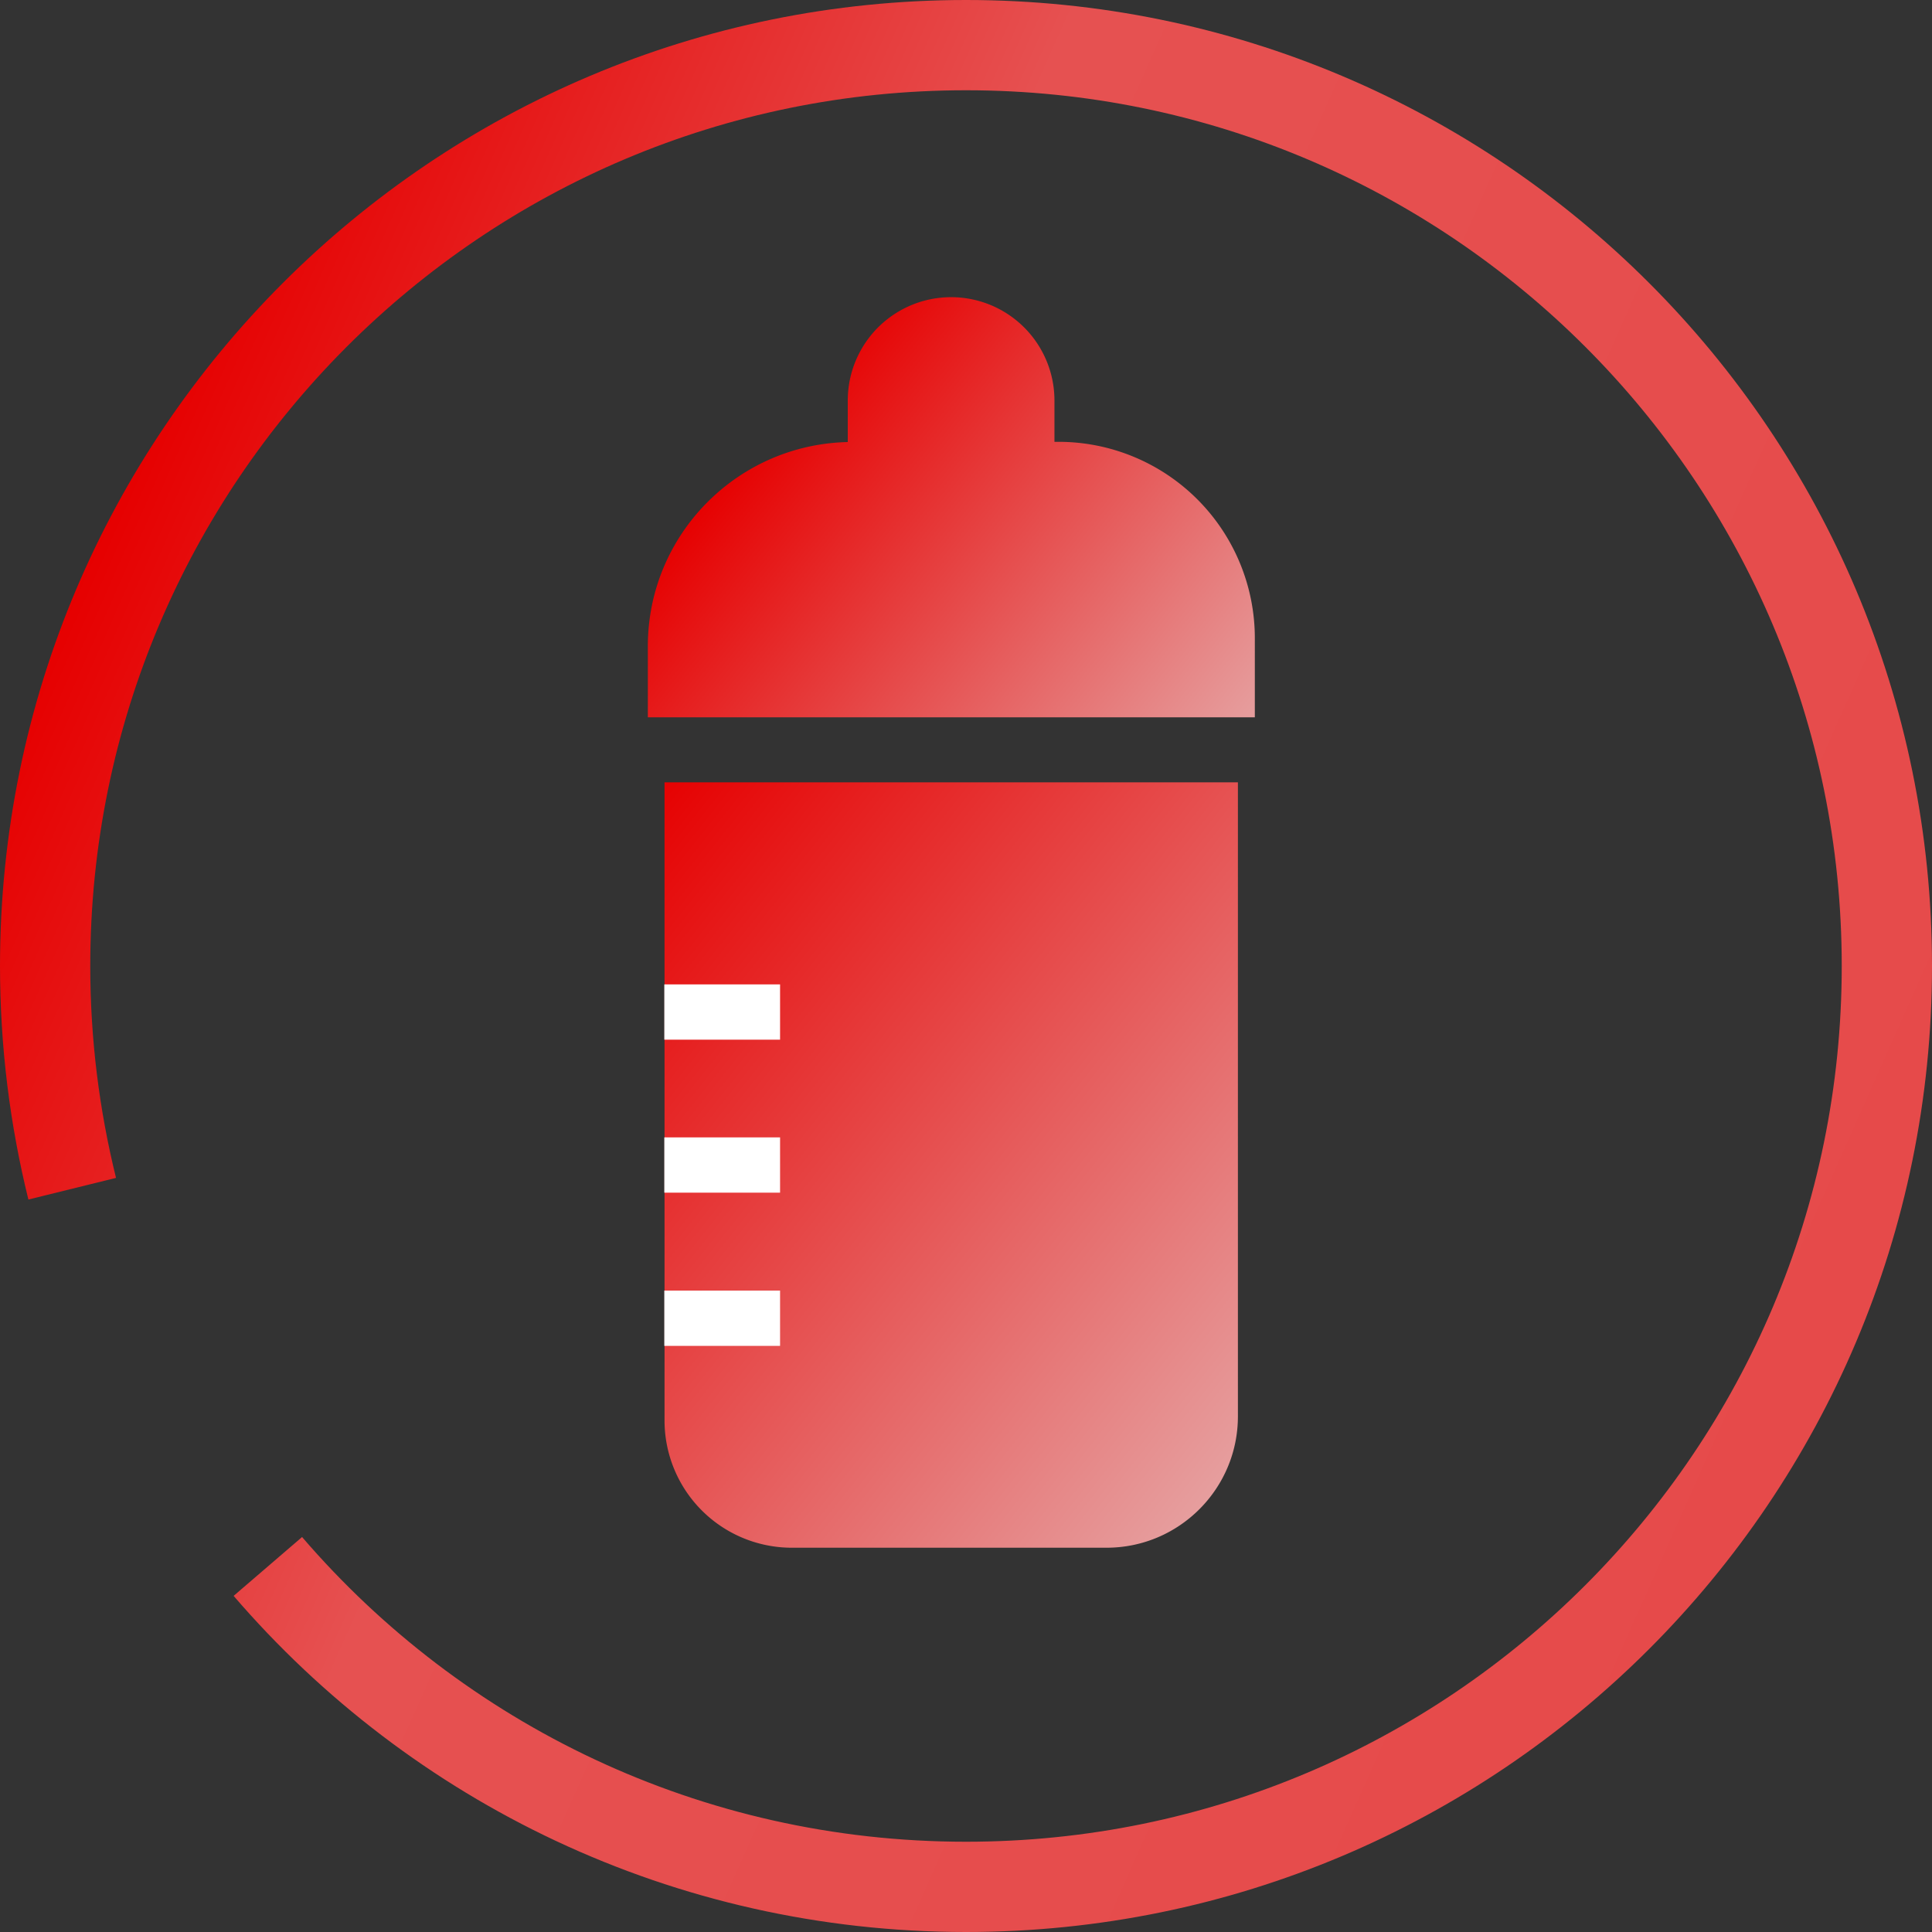
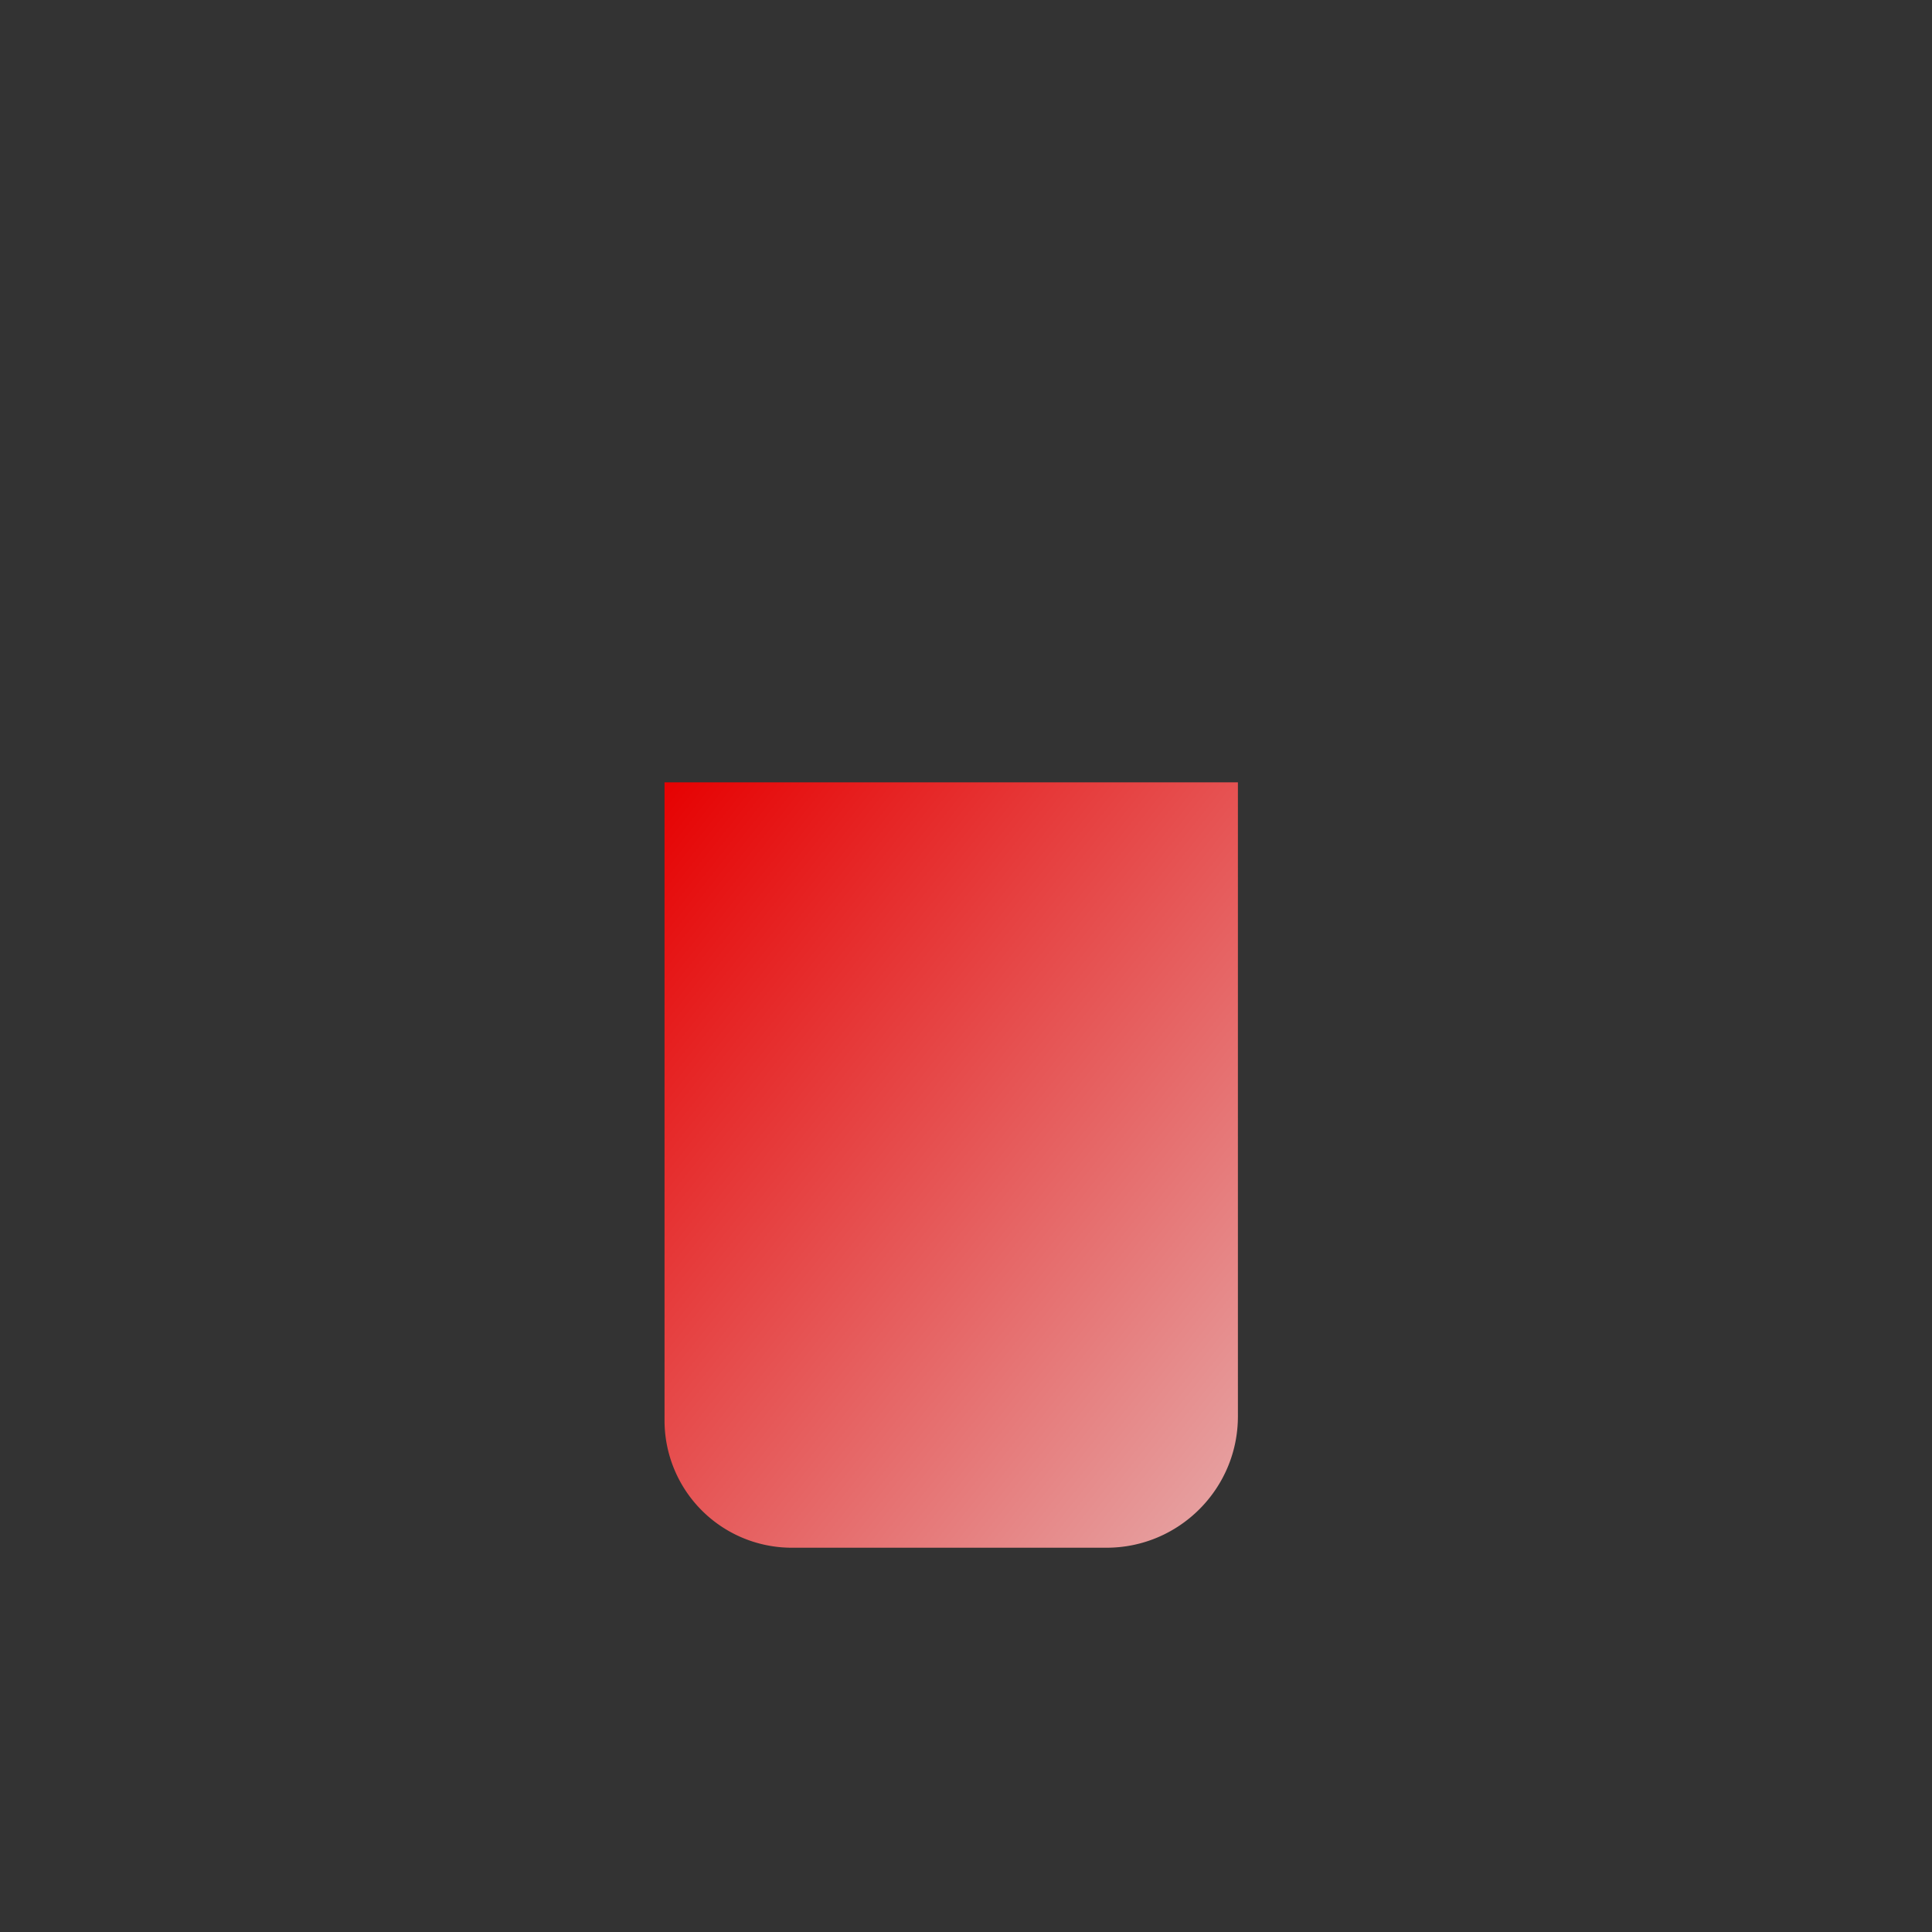
<svg xmlns="http://www.w3.org/2000/svg" xmlns:xlink="http://www.w3.org/1999/xlink" data-name="レイヤー 2" viewBox="0 0 85.62 85.62">
  <rect x="0" y="0" width="85.62" height="85.62" fill="#333333" stroke="none" />
  <defs>
    <linearGradient id="a" x1="70.92" x2="26.55" y1="73.14" y2="37.73" data-name="新規グラデーションスウォッチ 2" gradientUnits="userSpaceOnUse">
      <stop offset="0" stop-color="#e6e6e6" />
      <stop offset="1" stop-color="#e60000" />
    </linearGradient>
    <linearGradient xlink:href="#a" id="b" x1="61.56" x2="32.91" y1="42.7" y2="19.84" data-name="新規グラデーションスウォッチ 2" />
    <linearGradient id="c" x1="81.93" x2="3.69" y1="60.23" y2="25.4" data-name="名称未設定グラデーション 15" gradientUnits="userSpaceOnUse">
      <stop offset="0" stop-color="#e64a4a" />
      <stop offset=".65" stop-color="#e65151" />
      <stop offset="1" stop-color="#e60000" />
    </linearGradient>
  </defs>
  <path d="M29.44 34.67h25.42v28.1c0 3.21-2.61 5.82-5.82 5.82H35.09a5.64 5.64 0 0 1-5.64-5.64V34.67Z" style="fill:url(#a)" />
-   <path d="M46.89 19.58h-.16v-1.83a4.58 4.58 0 1 0-9.16 0v1.84c-4.91.11-8.86 4.12-8.86 9.05v3.15h26.9v-3.51a8.7 8.7 0 0 0-8.7-8.7Z" style="fill:url(#b)" />
-   <path d="M34.57 51.63h-5.13m5.13 6.79h-5.13m5.13-13.57h-5.13" style="fill:none;stroke-miterlimit:10;stroke:#fff;stroke-width:2.45px" />
-   <path d="M3.2 52.68C2.42 49.52 2 46.21 2 42.81 2 20.27 20.27 2 42.81 2s40.81 18.27 40.81 40.81-18.27 40.81-40.81 40.81c-12.37 0-23.46-5.5-30.94-14.2" style="fill:none;stroke-miterlimit:10;stroke:url(#c);stroke-width:4px" />
</svg>